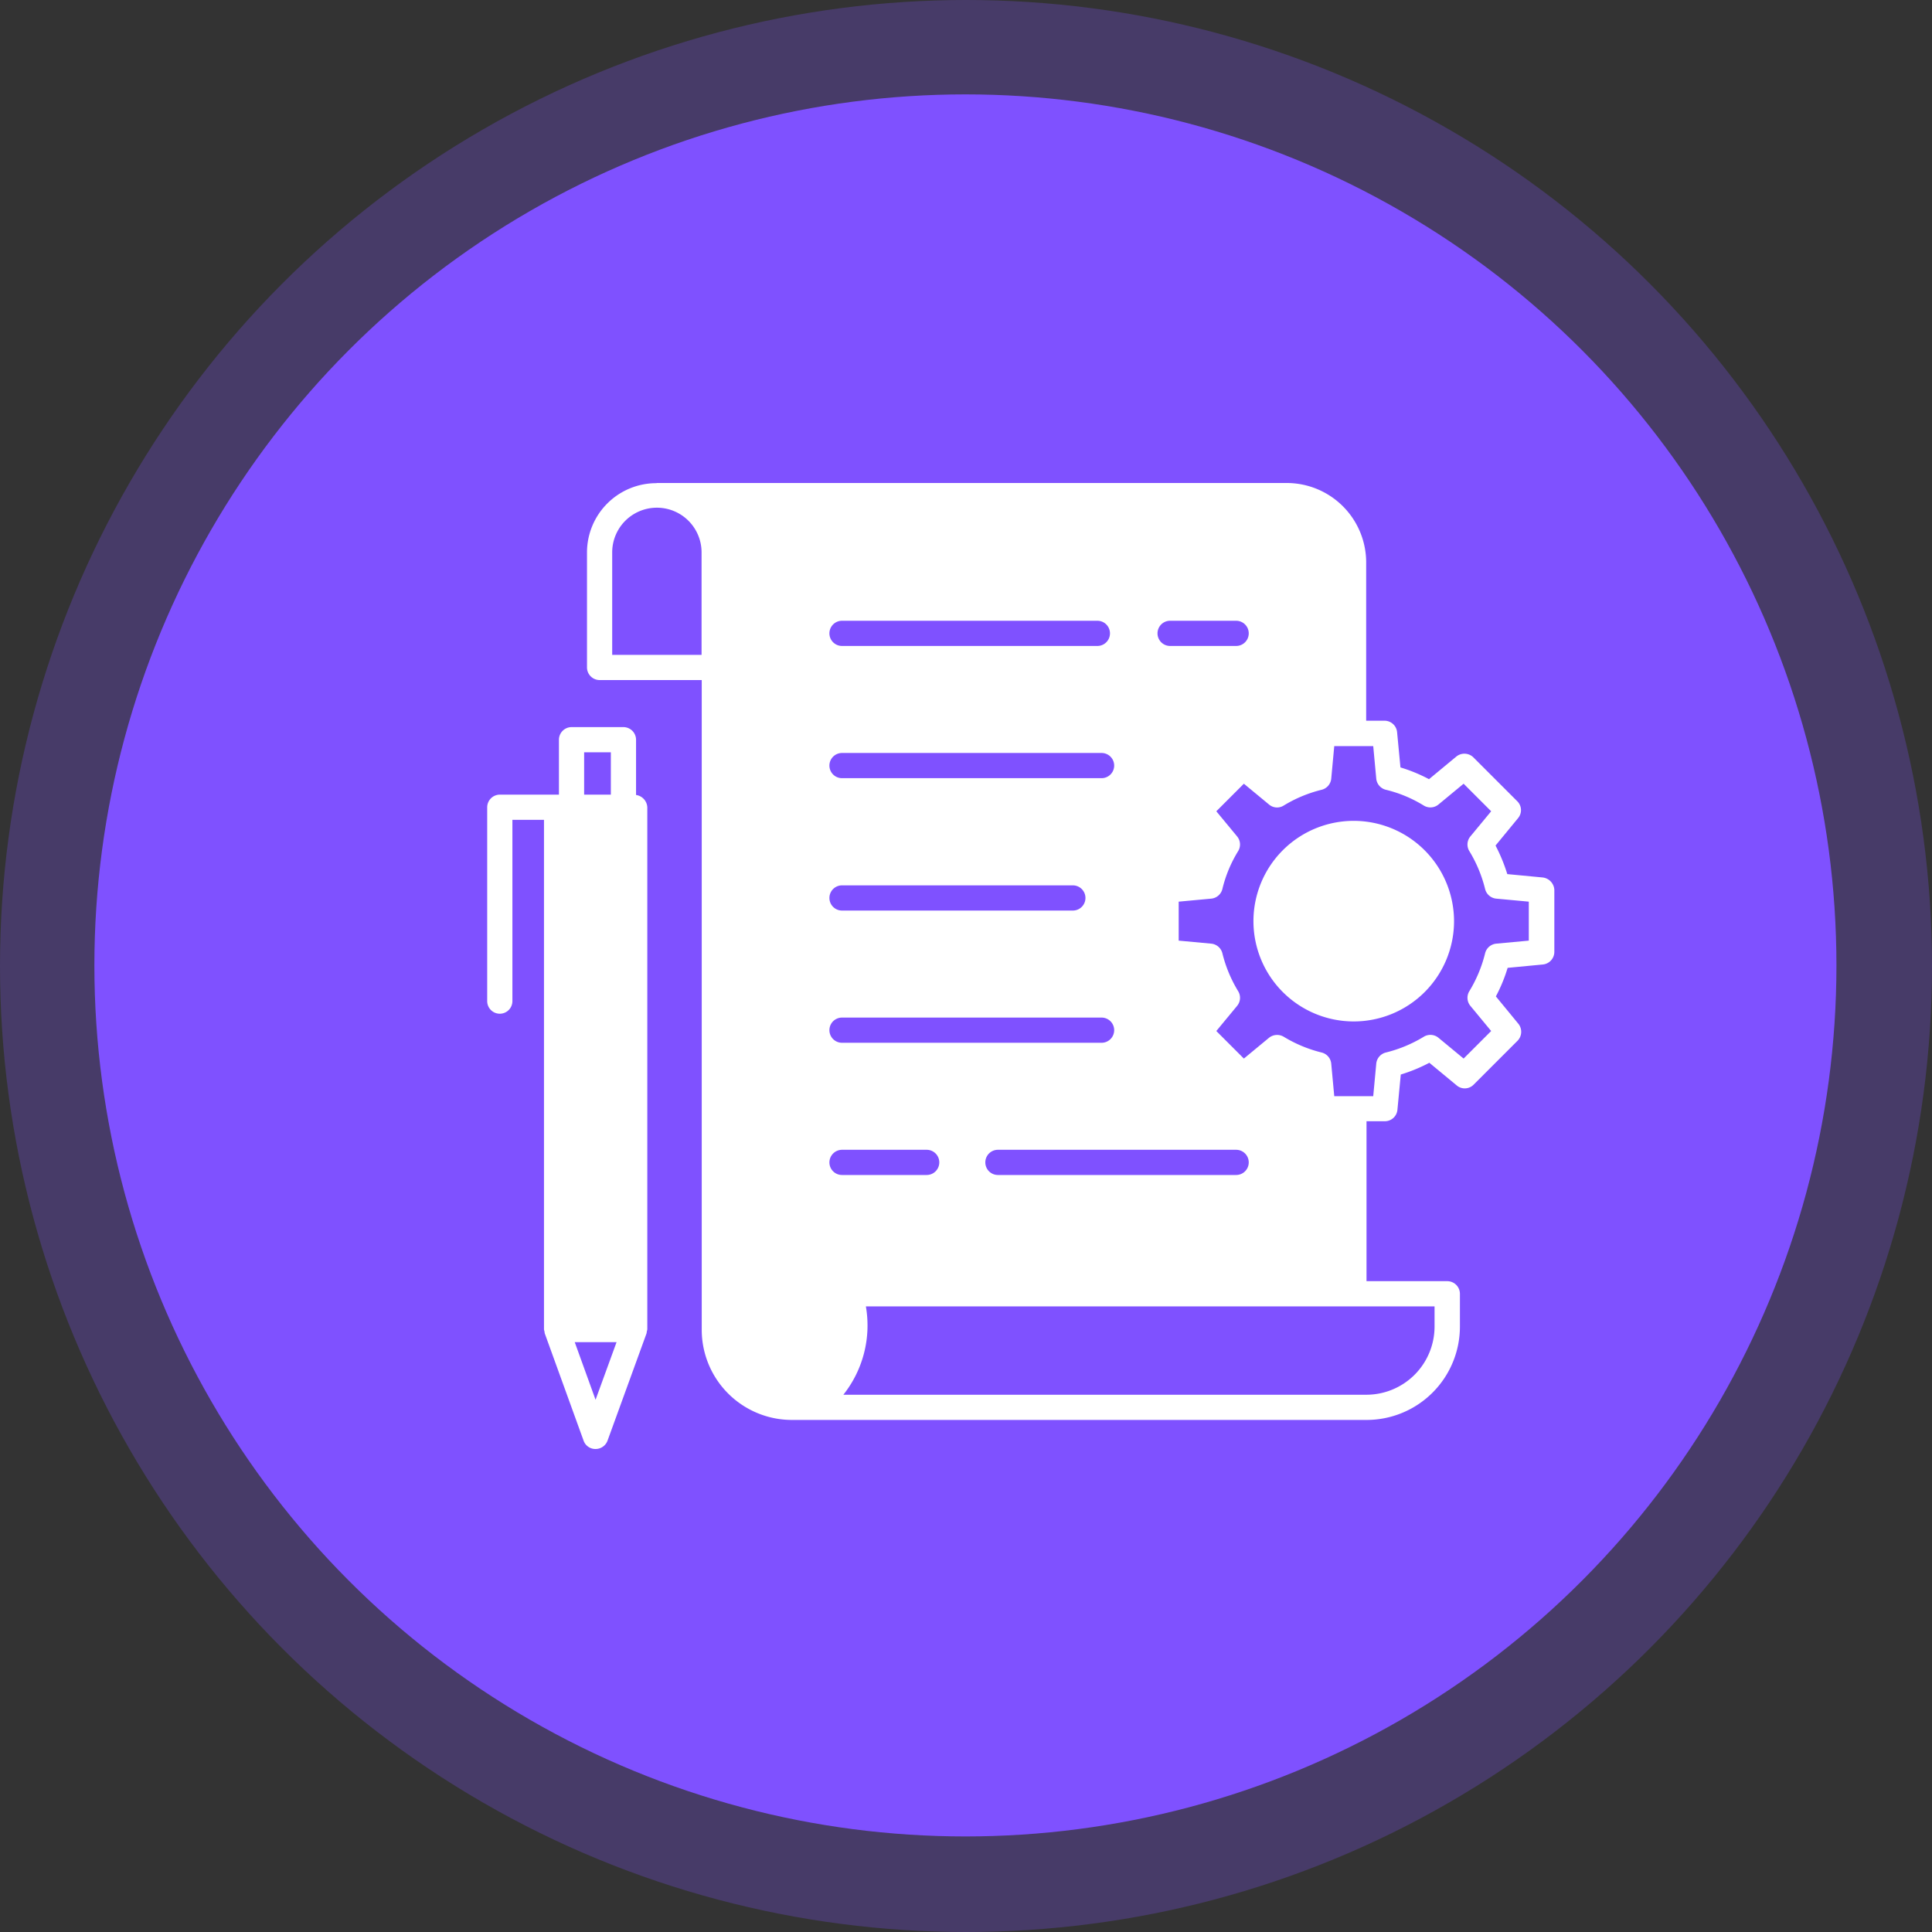
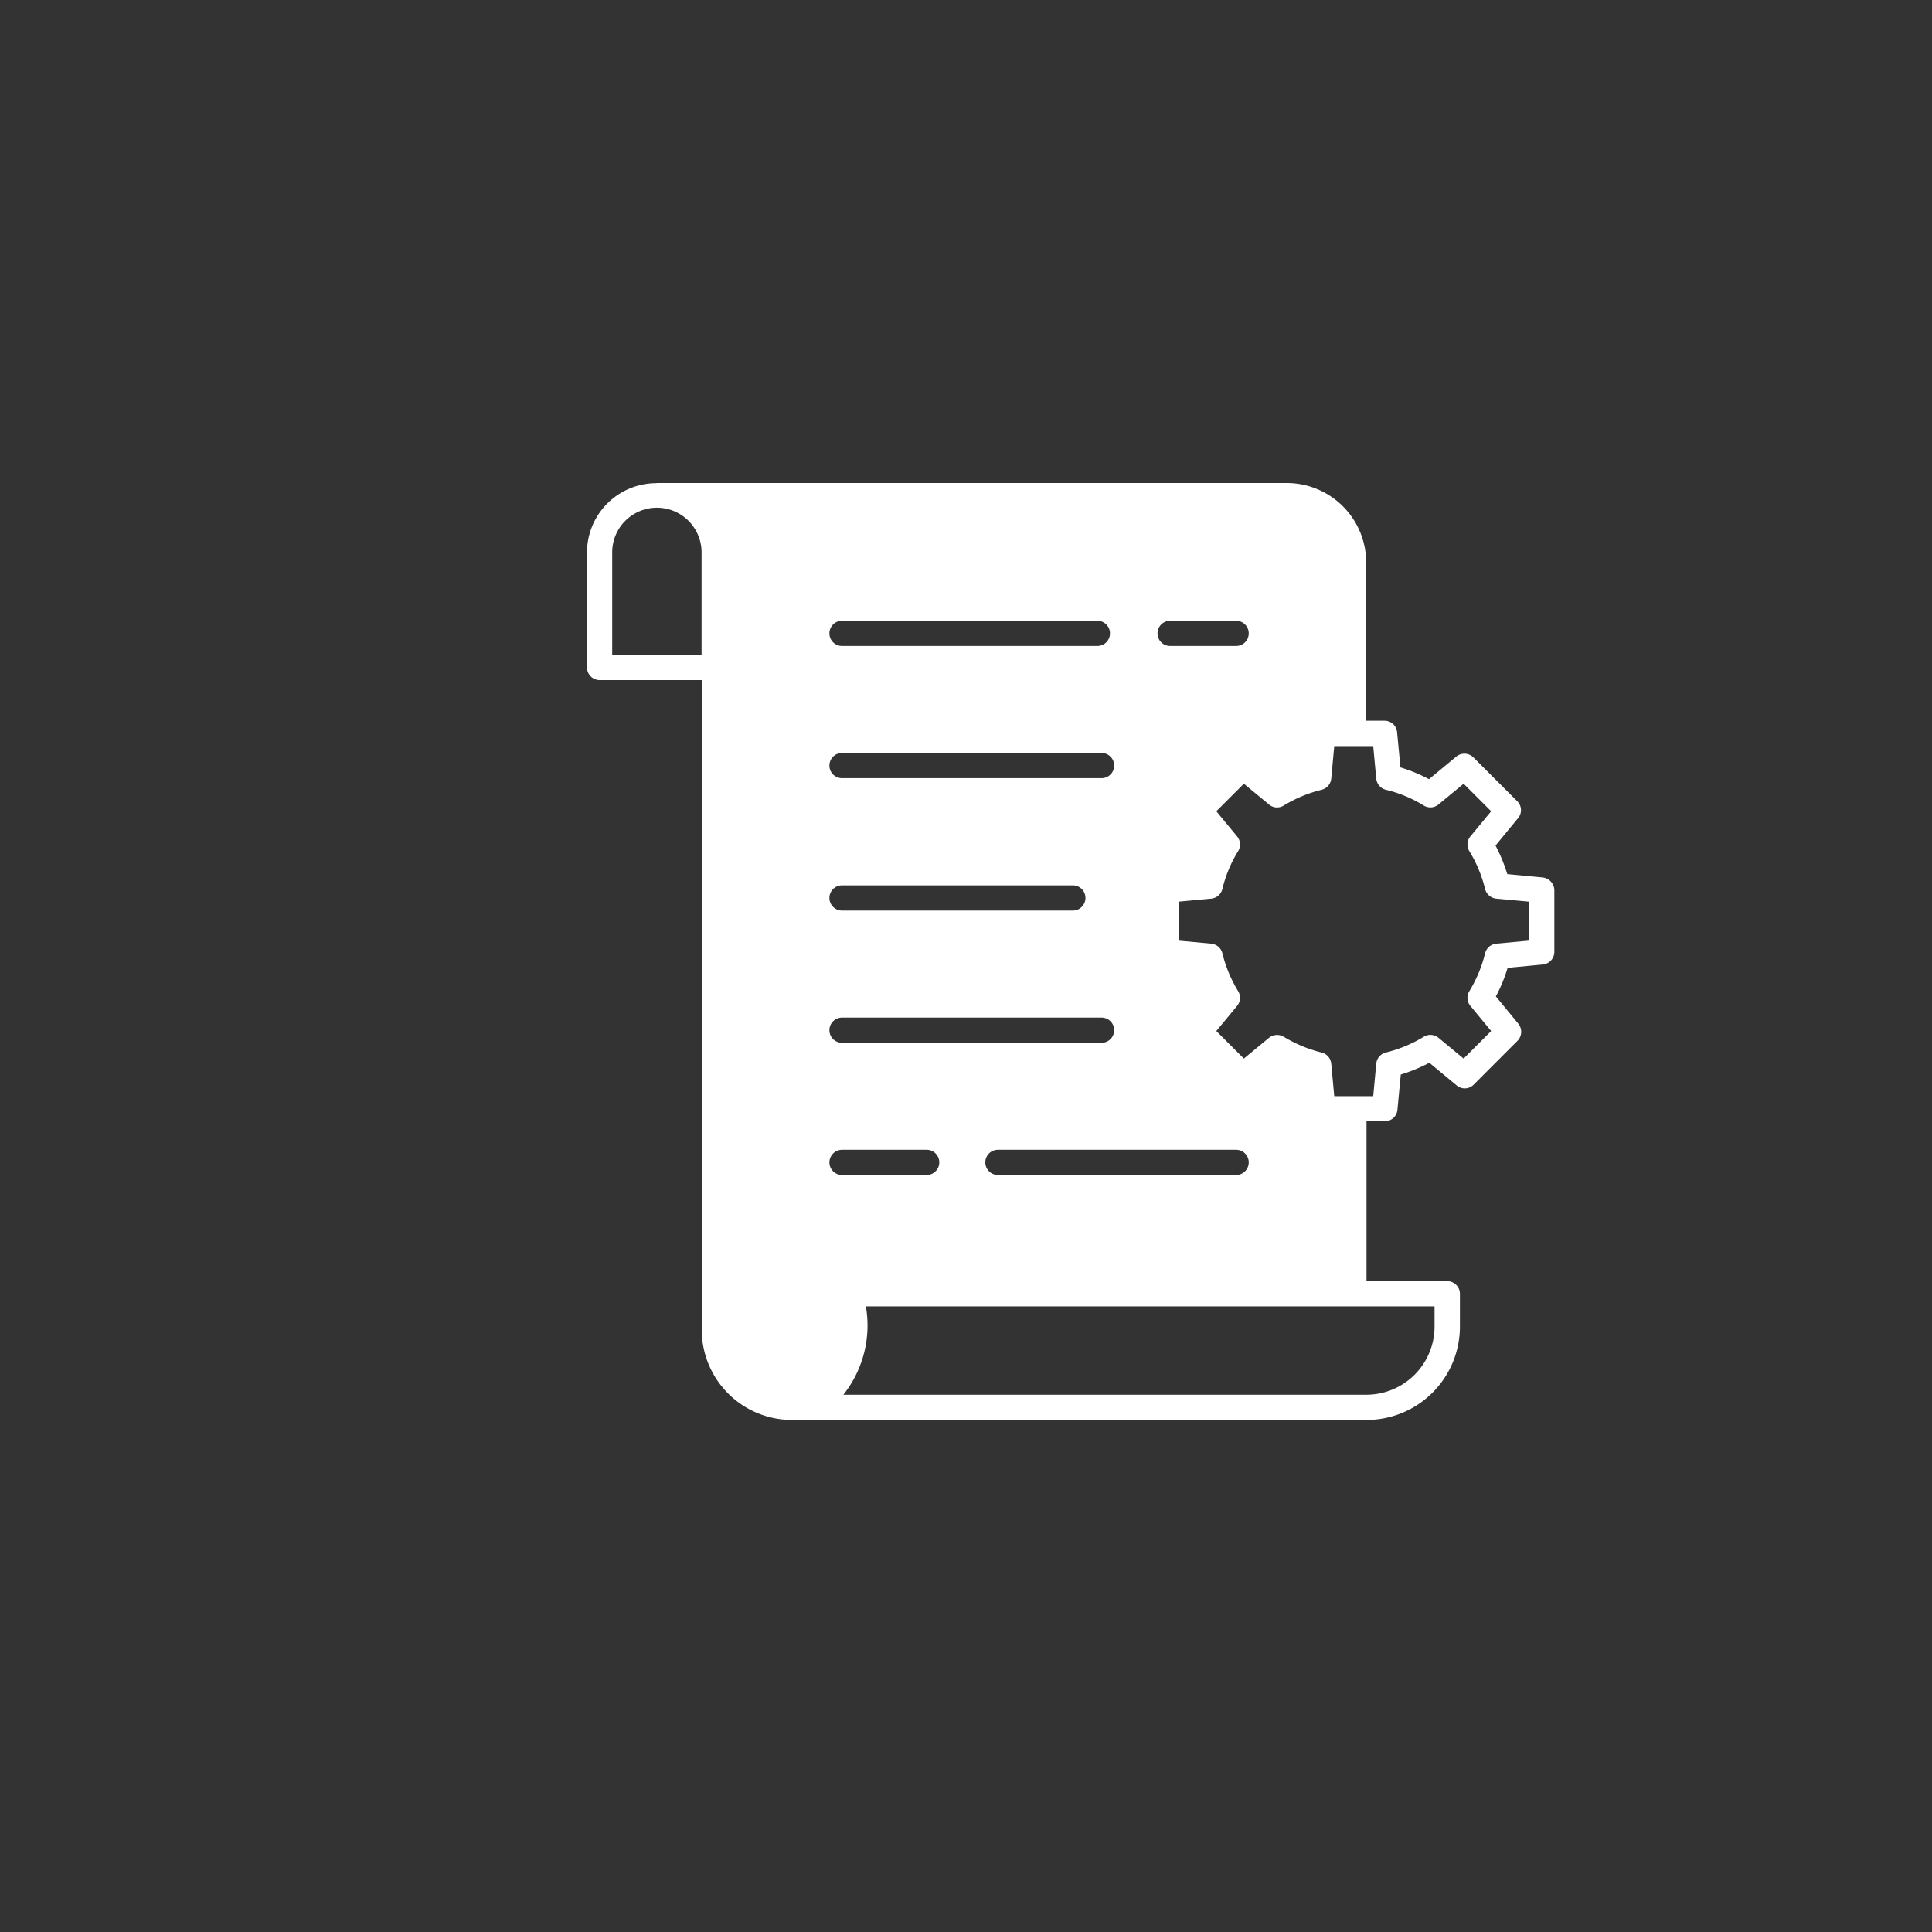
<svg xmlns="http://www.w3.org/2000/svg" width="115" height="115" viewBox="0 0 115 115">
  <rect x="0" y="0" width="115" height="115" fill="#333333" stroke="none" />
  <g id="Group_70508" data-name="Group 70508" transform="translate(-6 -6)">
    <g id="Group_69677" data-name="Group 69677" transform="translate(-164.874 -1888.874)">
      <g id="Group_62736" data-name="Group 62736" transform="translate(171 1895)">
-         <circle id="Ellipse_1905" data-name="Ellipse 1905" cx="57.5" cy="57.5" r="57.5" transform="translate(-0.126 -0.126)" fill="#7f51ff" opacity="0.26" />
-         <circle id="Ellipse_1901" data-name="Ellipse 1901" cx="51.847" cy="51.847" r="51.847" transform="translate(5.492 5.492)" fill="#7f51ff" />
-       </g>
+         </g>
    </g>
    <g id="Group_69711" data-name="Group 69711" transform="translate(30.75 27.51)">
-       <path id="Path_144819" data-name="Path 144819" d="M13.11,25.81V22.52a.755.755,0,0,0-.75-.75H9.27a.755.755,0,0,0-.75.75v3.27H5a.755.755,0,0,0-.75.75V38.08a.75.75,0,0,0,1.5,0V27.29H7.63V57.62a.527.527,0,0,0,.03.12.585.585,0,0,0,.02.13l2.31,6.38a.746.746,0,0,0,.71.49.76.76,0,0,0,.71-.49l2.32-6.38a.585.585,0,0,0,.02-.13.527.527,0,0,0,.03-.12V26.54A.779.779,0,0,0,13.11,25.81Zm-3.09-2.54h1.59v2.52H10.02Zm.68,38.54L9.46,58.38h2.49Z" fill="#fff" />
-       <path id="Path_144820" data-name="Path 144820" d="M55.83,27.35a5.97,5.97,0,1,0,5.97,5.97A5.979,5.979,0,0,0,55.83,27.35Z" fill="#fff" />
      <path id="Path_144821" data-name="Path 144821" d="M67.07,30.72l-2.1-.2a10.125,10.125,0,0,0-.7-1.7l1.34-1.63a.742.742,0,0,0-.05-1.01l-2.61-2.61a.763.763,0,0,0-1.01-.05l-1.63,1.35a9.353,9.353,0,0,0-1.7-.7l-.2-2.1a.75.75,0,0,0-.75-.68H56.57V11.97a4.731,4.731,0,0,0-4.72-4.73H14.35c-.01,0-.02.01-.03.01h-.01a4.127,4.127,0,0,0-4.12,4.12v6.85a.755.755,0,0,0,.75.75h6.08V57.65a5.369,5.369,0,0,0,5.37,5.36H56.6a5.557,5.557,0,0,0,5.55-5.55V55.5a.755.755,0,0,0-.75-.75H56.59V45.23h1.09a.75.75,0,0,0,.75-.68l.2-2.1a9.656,9.656,0,0,0,1.7-.7l1.63,1.35a.742.742,0,0,0,1.01-.05l2.61-2.61a.763.763,0,0,0,.05-1.01L64.29,37.8a9.353,9.353,0,0,0,.7-1.7l2.1-.2a.758.758,0,0,0,.68-.75V31.46a.783.783,0,0,0-.7-.74ZM17.01,17.47H11.69v-6.1a2.66,2.66,0,0,1,5.32,0ZM44.9,15.44h3.93a.75.75,0,1,1,0,1.5H44.9a.75.75,0,0,1,0-1.5Zm3.93,31.49a.75.75,0,0,1,0,1.5H34.65a.75.75,0,0,1,0-1.5ZM25.37,15.44h15.2a.75.75,0,0,1,0,1.5H25.37a.75.75,0,0,1,0-1.5Zm0,7.87H40.82a.75.75,0,0,1,0,1.5H25.37a.75.75,0,0,1,0-1.5Zm0,7.88H39.11a.75.75,0,0,1,0,1.5H25.37a.75.75,0,0,1,0-1.5Zm0,7.87H40.82a.75.75,0,0,1,0,1.5H25.37a.75.75,0,0,1,0-1.5Zm-.75,8.62a.755.755,0,0,1,.75-.75h5.04a.75.75,0,0,1,0,1.5H25.37A.749.749,0,0,1,24.62,47.68Zm36.02,8.57v1.21a4.059,4.059,0,0,1-4.05,4.05H25.45a6.628,6.628,0,0,0,1.34-5.26H60.64Zm5.61-21.77-1.94.18a.757.757,0,0,0-.66.57,8.011,8.011,0,0,1-.94,2.26.754.754,0,0,0,.06.87l1.24,1.5L62.37,41.5l-1.5-1.24A.753.753,0,0,0,60,40.2a8.011,8.011,0,0,1-2.26.94.757.757,0,0,0-.57.66l-.18,1.94H54.67l-.18-1.94a.757.757,0,0,0-.57-.66,8.011,8.011,0,0,1-2.26-.94.771.771,0,0,0-.87.06l-1.5,1.24-1.64-1.64,1.24-1.5a.753.753,0,0,0,.06-.87,8.011,8.011,0,0,1-.94-2.26.757.757,0,0,0-.66-.57l-1.94-.18V32.16l1.94-.18a.757.757,0,0,0,.66-.57,7.73,7.73,0,0,1,.94-2.26.754.754,0,0,0-.06-.87l-1.24-1.5,1.64-1.64,1.5,1.24a.738.738,0,0,0,.87.06,8.011,8.011,0,0,1,2.26-.94.757.757,0,0,0,.57-.66l.18-1.94h2.32l.18,1.94a.757.757,0,0,0,.57.66,7.73,7.73,0,0,1,2.26.94.754.754,0,0,0,.87-.06l1.5-1.24,1.64,1.64-1.24,1.5a.753.753,0,0,0-.06.87,8.011,8.011,0,0,1,.94,2.26.757.757,0,0,0,.66.57l1.94.18Z" fill="#fff" />
    </g>
  </g>
</svg>